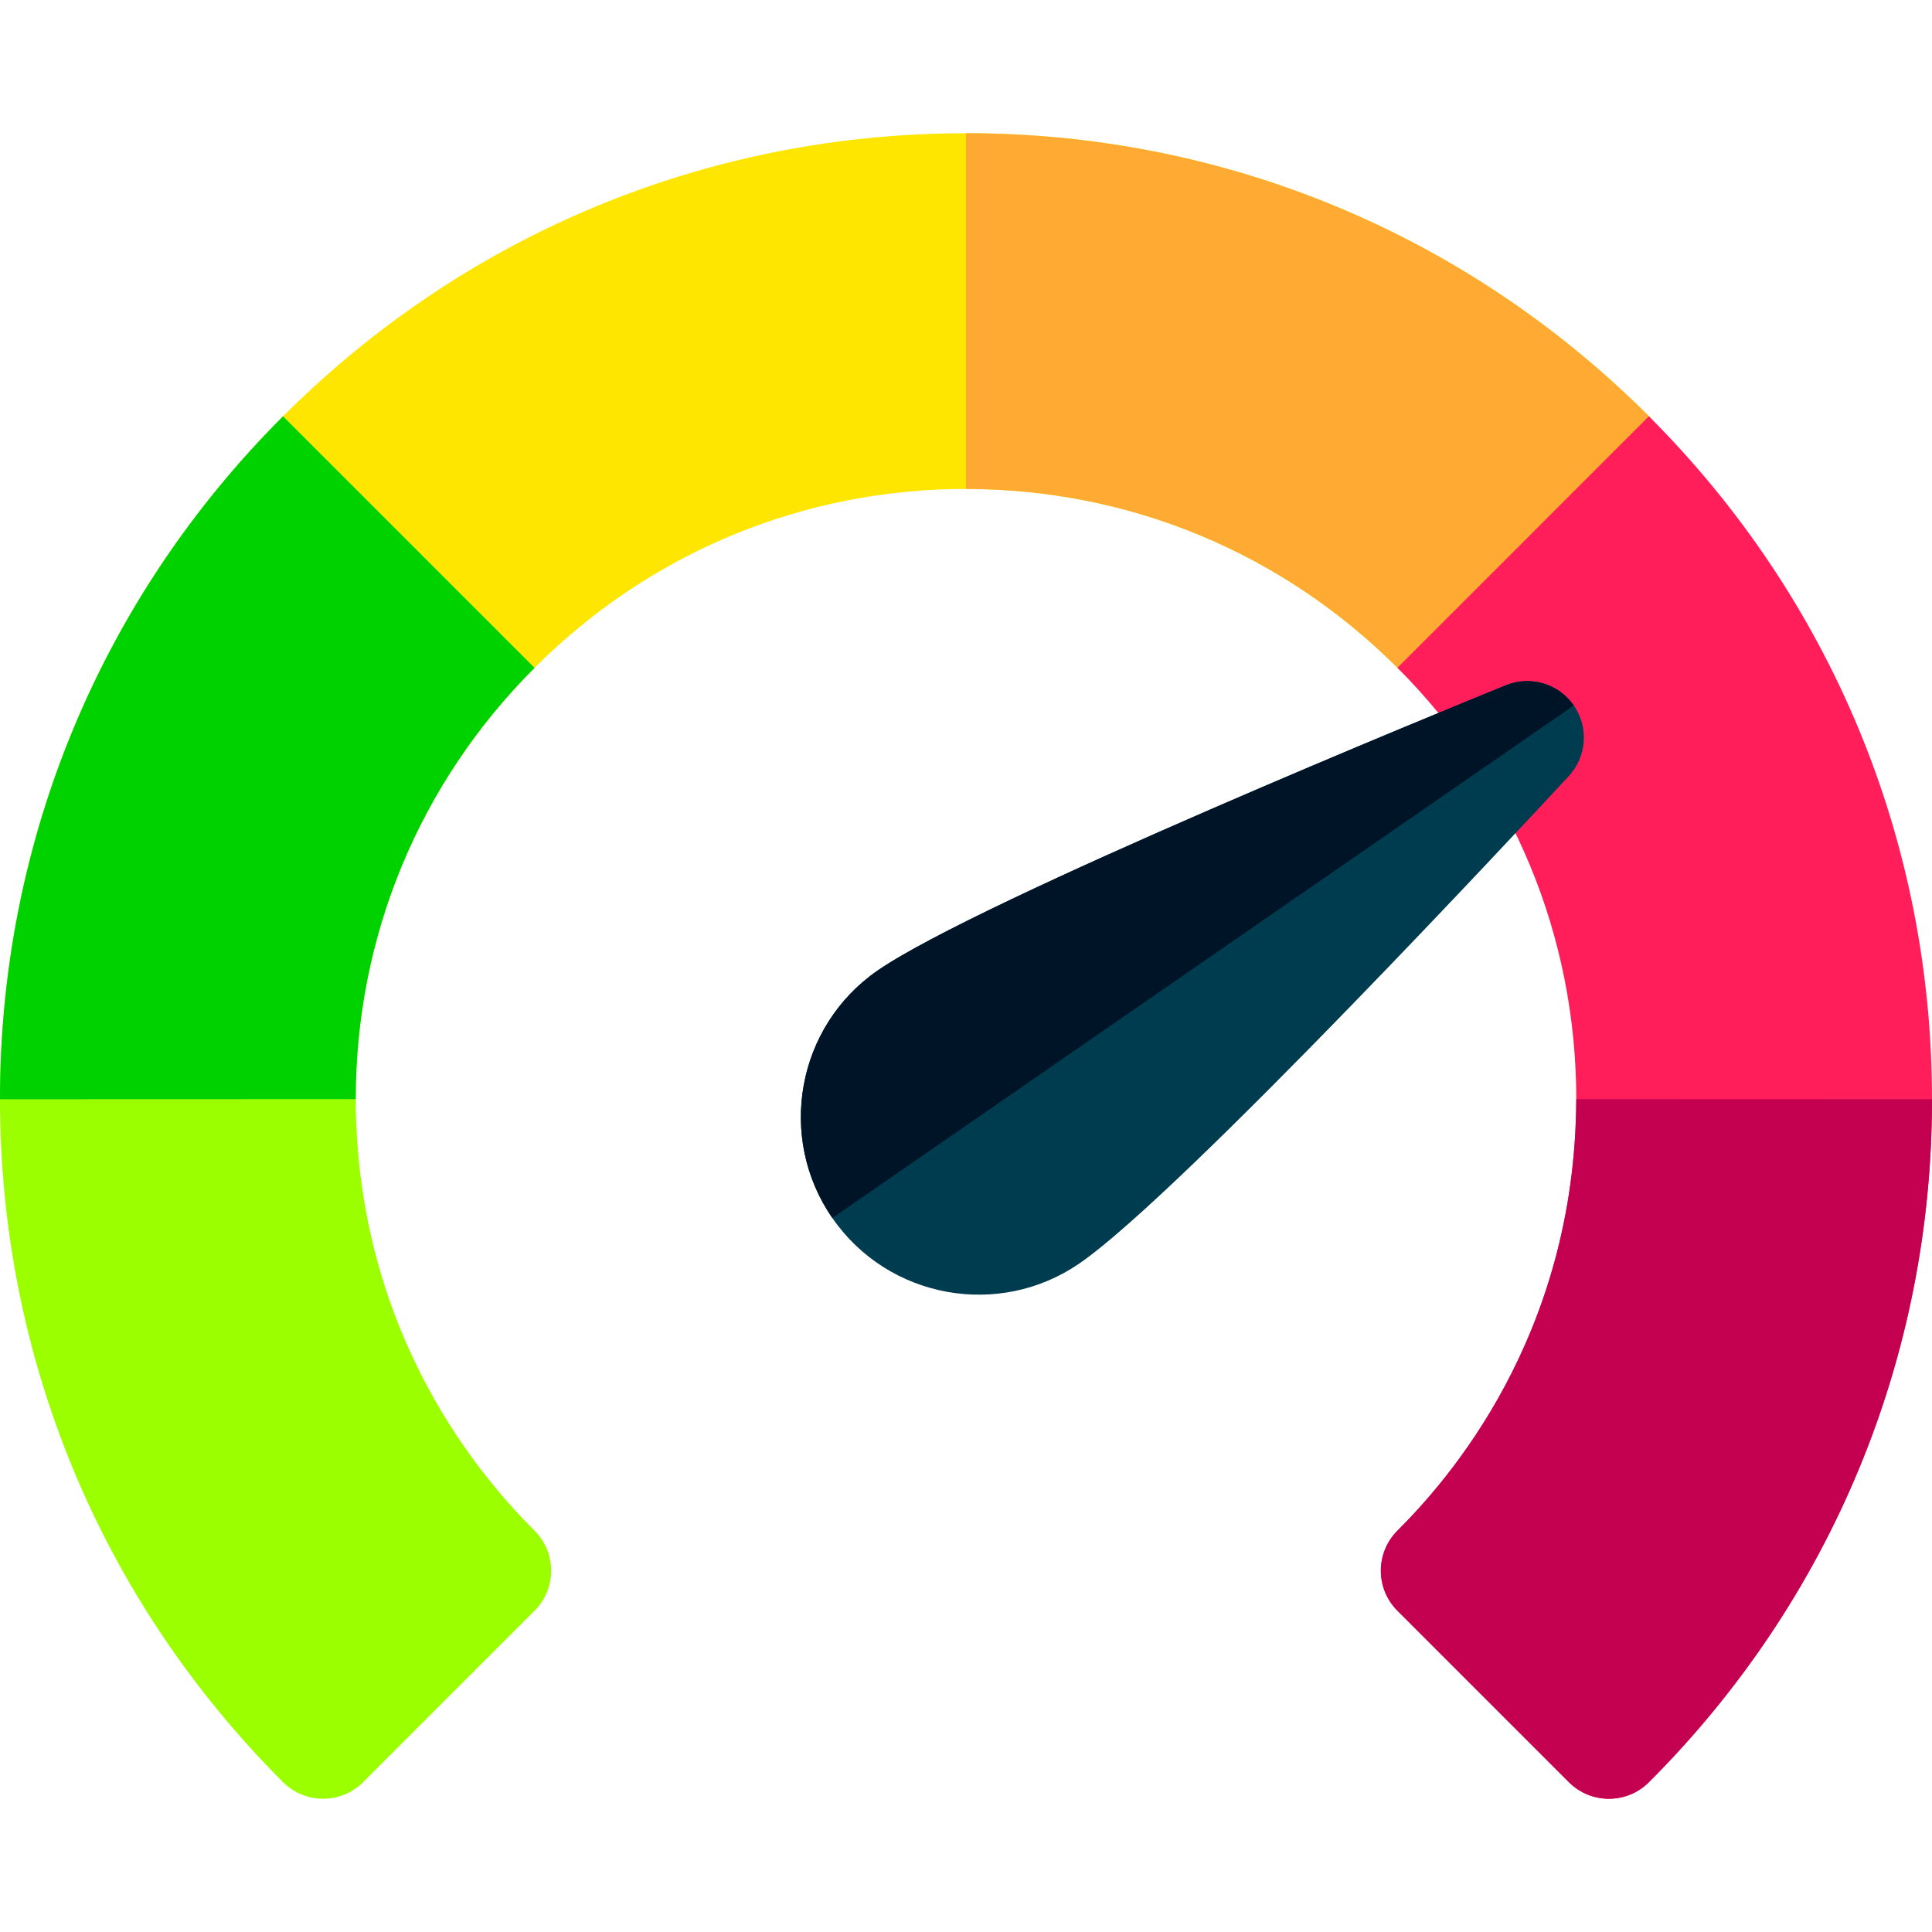
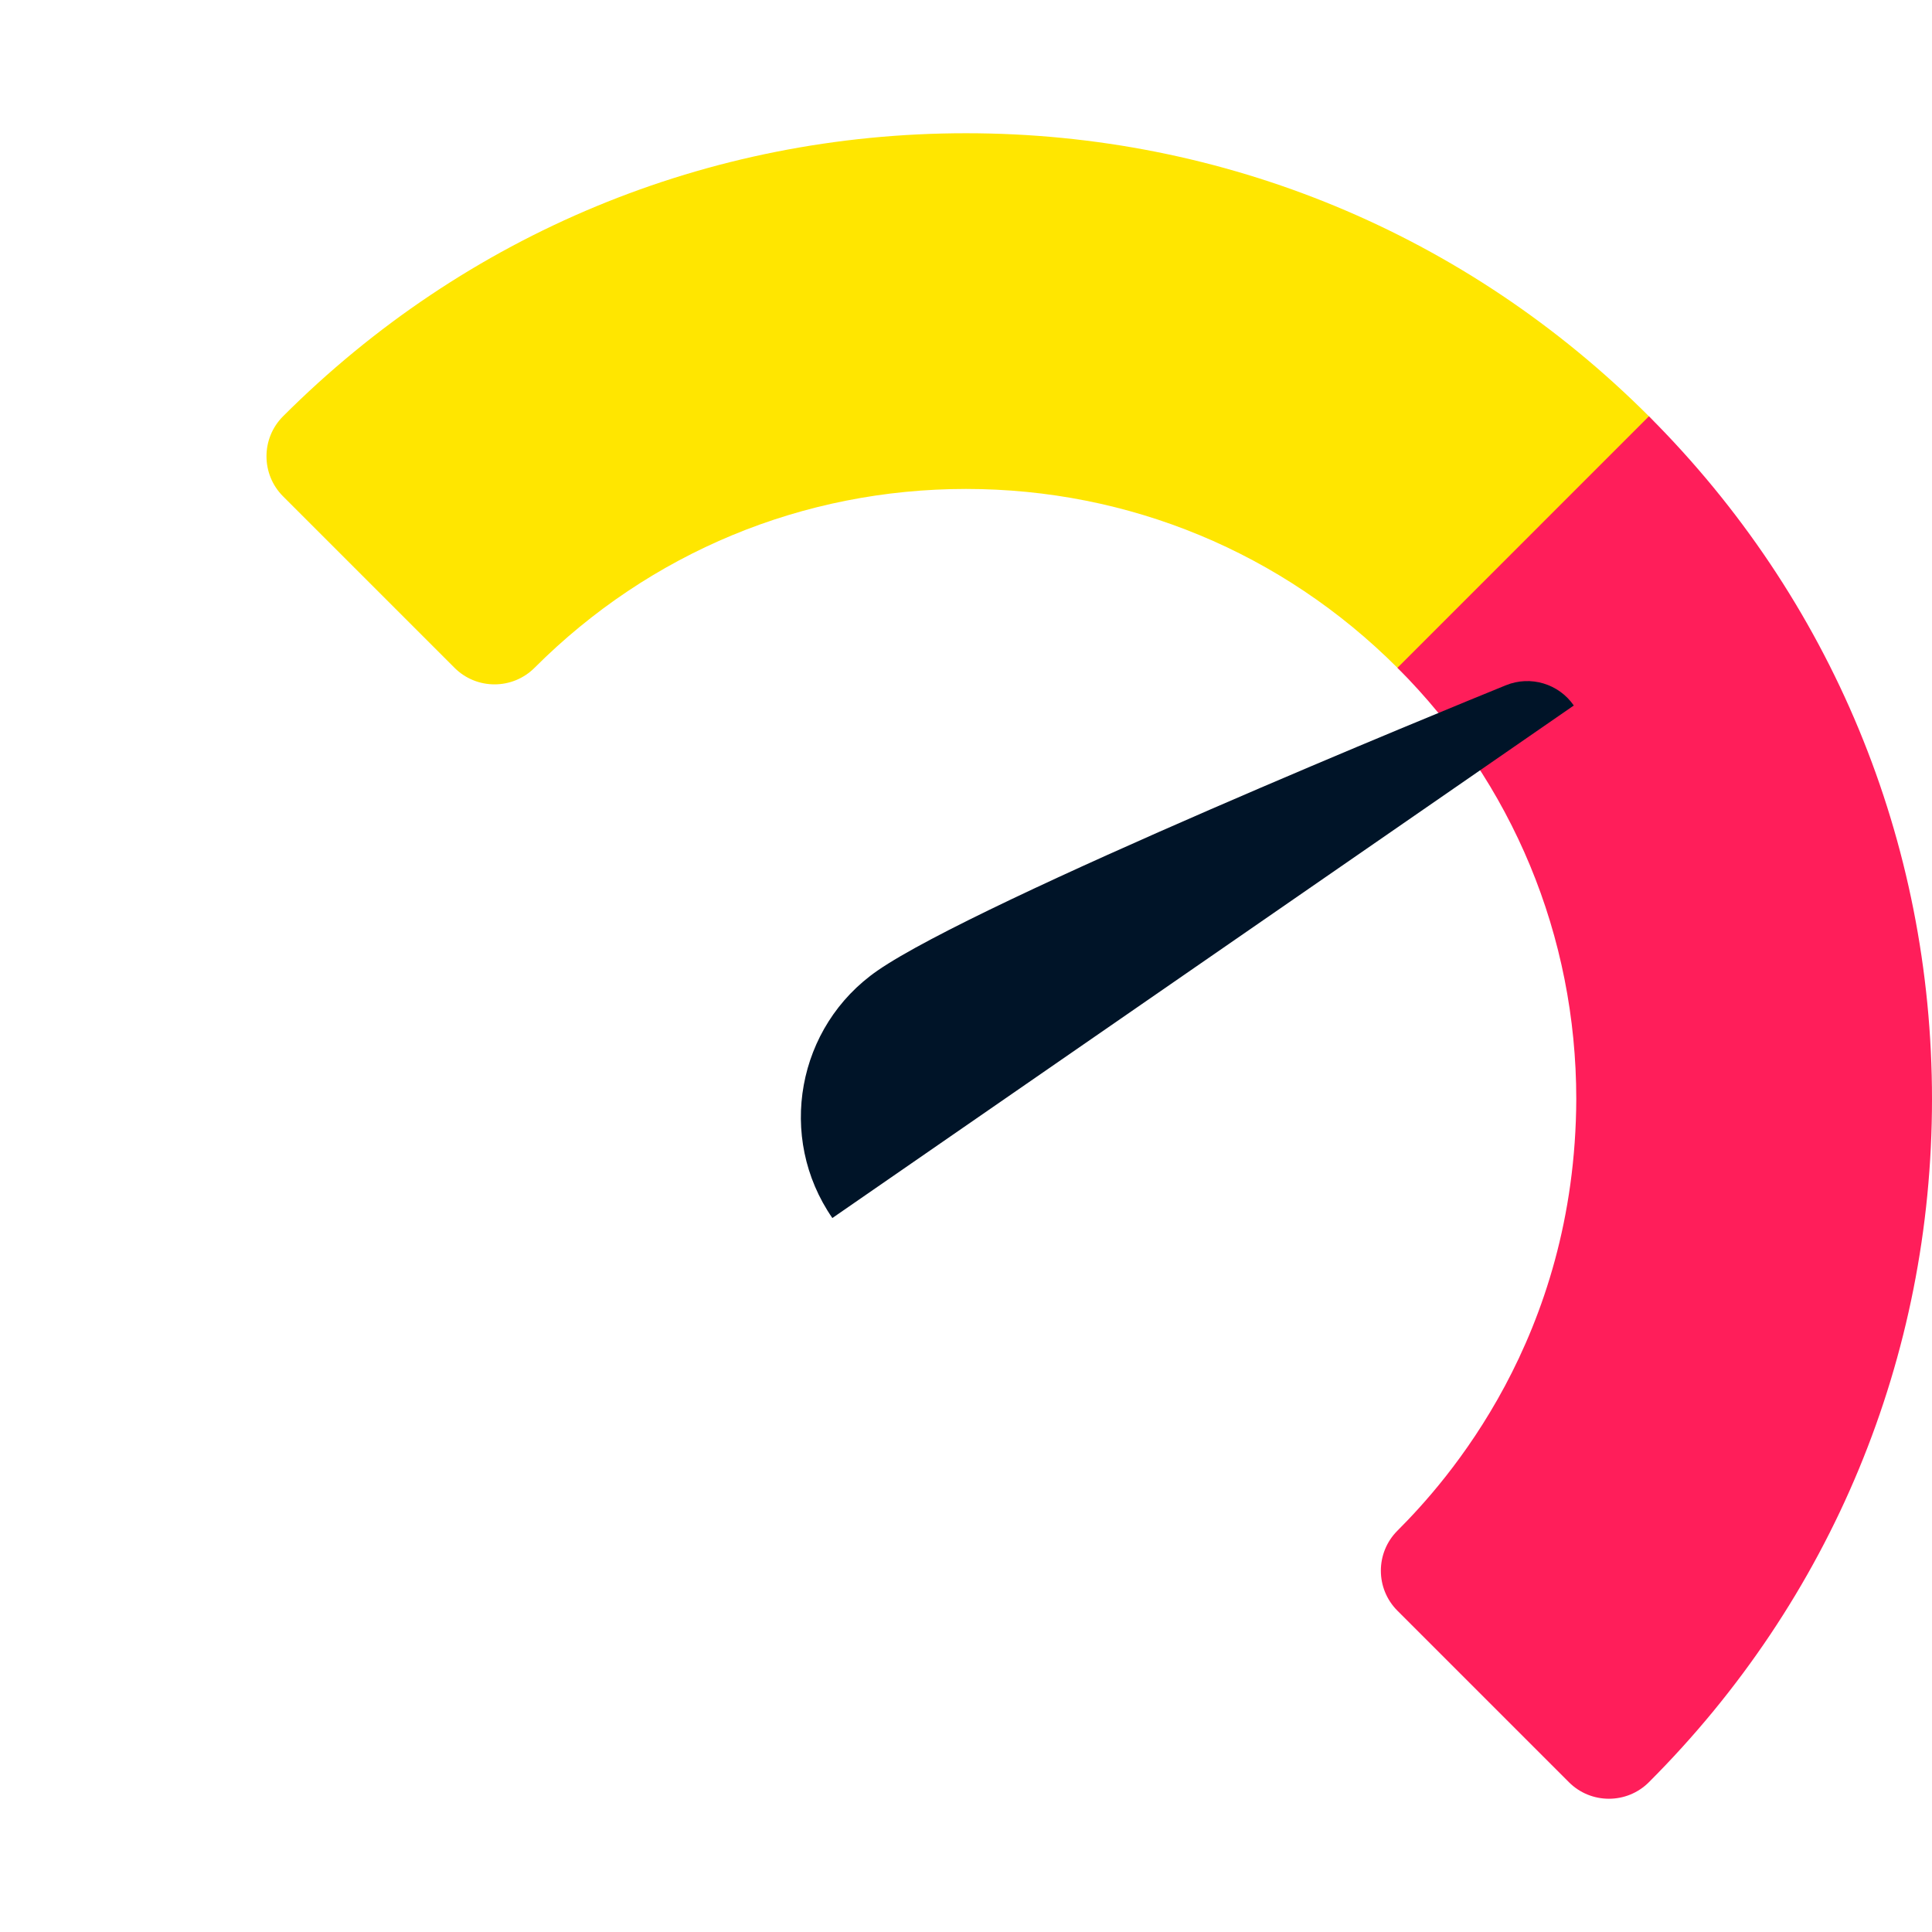
<svg xmlns="http://www.w3.org/2000/svg" width="131" height="131" viewBox="0 0 131 131" fill="none">
-   <path d="M36.246 103.788C32.943 100.486 24.177 90.722 24.119 74.526C24.121 63.484 28.427 53.098 36.246 45.281L19.193 28.227C6.816 40.603 0 57.049 0 74.534C0 92.02 6.816 108.466 19.193 120.841C19.943 121.591 20.925 121.965 21.907 121.965C22.889 121.965 23.871 121.591 24.621 120.841L36.246 109.216C37.744 107.717 37.744 105.287 36.246 103.788Z" fill="#9BFF00" />
  <path d="M111.806 28.227C99.429 15.85 82.983 9.034 65.5 9.034C48.016 9.034 31.571 15.85 19.193 28.227C17.694 29.726 17.696 32.157 19.193 33.655L30.818 45.28C32.317 46.779 34.748 46.778 36.246 45.28C44.064 37.46 54.453 33.153 65.5 33.153C76.546 33.153 86.936 37.46 94.754 45.28C95.474 45.999 96.45 46.404 97.468 46.404C99.126 46.404 100.102 45.36 100.182 45.28L111.806 33.654C113.305 32.156 113.304 29.724 111.806 28.227Z" fill="#FFE600" />
-   <path d="M111.807 28.227C99.429 15.85 82.984 9.034 65.5 9.034V33.153C76.546 33.153 86.936 37.46 94.754 45.28C95.474 46 96.45 46.404 97.468 46.404C99.127 46.404 100.102 45.36 100.182 45.28L111.807 33.655C113.306 32.156 113.304 29.724 111.807 28.227Z" fill="#FFAA32" />
  <path d="M94.754 103.788C98.056 100.486 106.823 90.722 106.88 74.526C106.878 63.484 102.572 53.098 94.754 45.281L111.806 28.227C124.183 40.603 131 57.049 131 74.534C131 92.02 124.183 108.466 111.806 120.841C111.057 121.591 110.075 121.965 109.093 121.965C108.11 121.965 107.128 121.591 106.379 120.841L94.754 109.216C93.255 107.717 93.255 105.287 94.754 103.788Z" fill="#FF1E5A" />
-   <path d="M24.119 74.526C24.121 63.484 28.427 53.098 36.246 45.281L19.193 28.227C6.816 40.603 0 57.049 0 74.534L24.119 74.526Z" fill="#00D200" />
-   <path d="M94.754 103.788C98.056 100.486 106.823 90.722 106.88 74.526L131 74.535C131 92.02 124.183 108.466 111.806 120.842C111.057 121.591 110.075 121.966 109.093 121.966C108.11 121.966 107.128 121.591 106.379 120.841L94.754 109.216C93.255 107.717 93.255 105.287 94.754 103.788Z" fill="#C40050" />
-   <path d="M56.438 82.588C60.219 88.058 67.745 89.432 73.215 85.651C80.126 80.874 103.704 55.503 106.37 52.626C107.593 51.307 107.735 49.315 106.712 47.835C105.689 46.355 103.776 45.785 102.109 46.462C98.476 47.94 66.411 61.034 59.501 65.81C54.03 69.592 52.656 77.118 56.438 82.588Z" fill="#003C50" />
  <path d="M56.438 82.589L106.712 47.837C105.689 46.357 103.776 45.786 102.109 46.464C98.476 47.941 66.41 61.035 59.5 65.812C54.031 69.593 52.657 77.119 56.438 82.589Z" fill="#001428" />
</svg>